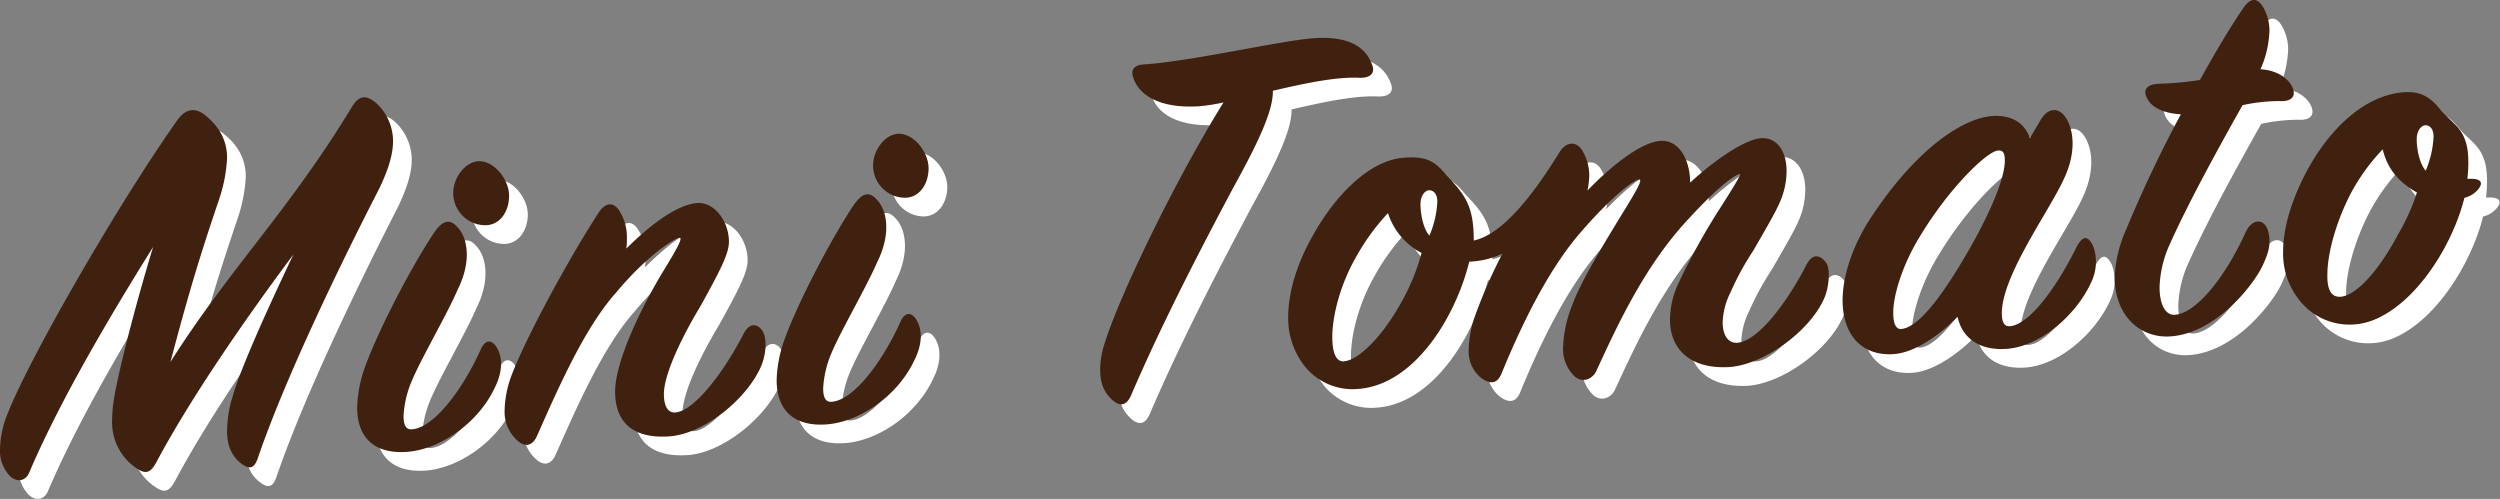
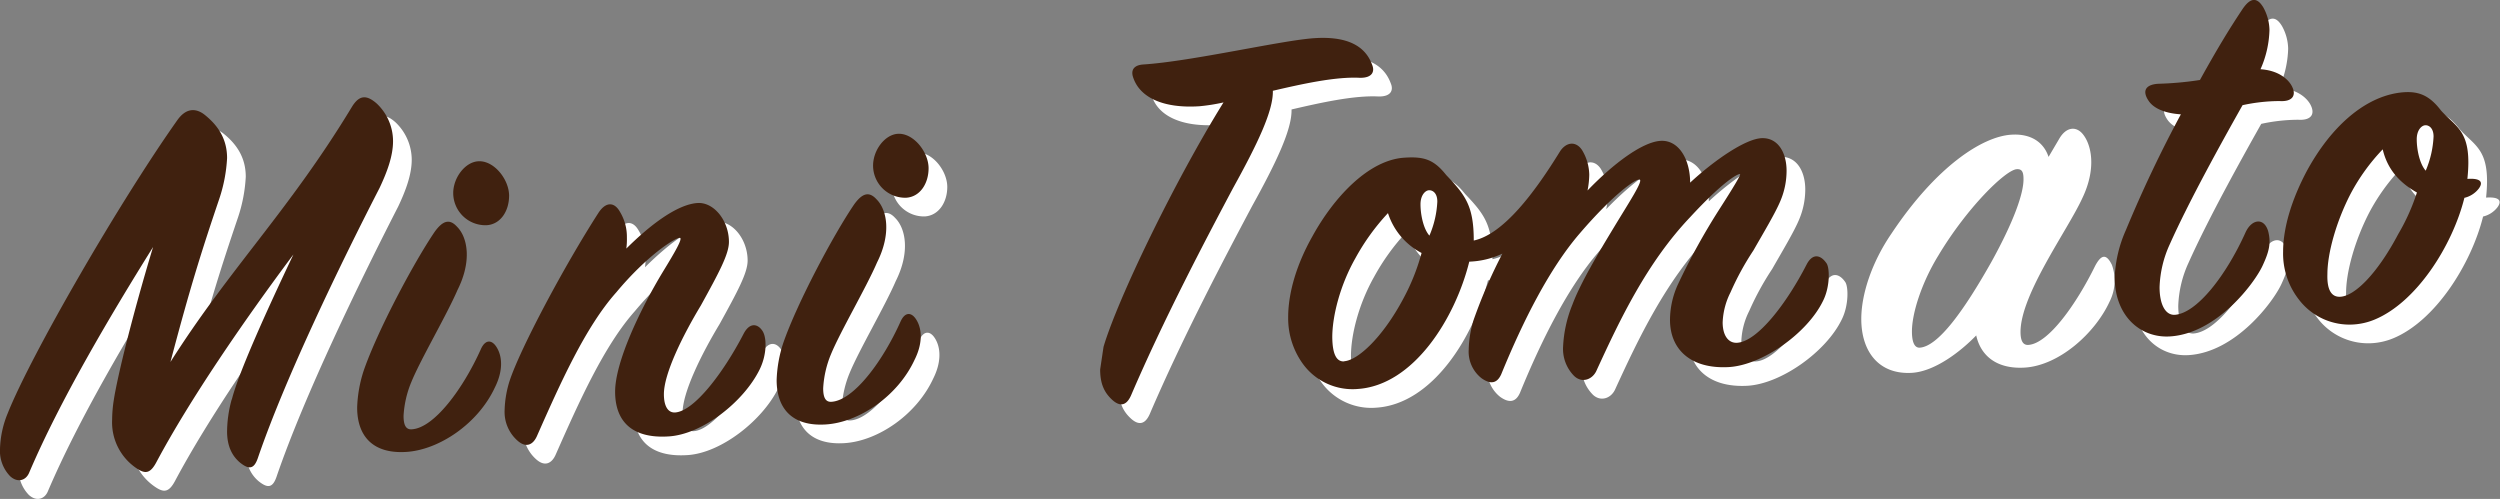
<svg xmlns="http://www.w3.org/2000/svg" width="535.06" height="106.78" viewBox="0 0 535.06 106.78">
  <rect x="0" y="0" width="535.06" height="106.78" fill="#808080" stroke="none" />
  <g id="レイヤー_2" data-name="レイヤー 2">
    <g id="レイヤー_1-2" data-name="レイヤー 1">
      <path d="M28.36,89.58c.84-5.45,4.32-19.24,8.4-32.71-9.36,15-20,33-26.52,48.3-.72,1.72-2.52,2.2-4.08.74A7.77,7.77,0,0,1,4,100.06a21.44,21.44,0,0,1,1.68-7.67C10.6,80.06,29.44,47.39,42,29.65c1.44-2,3.36-2.86,5.64-1.21C50.92,31,52.6,34,52.6,37.84a32.71,32.71,0,0,1-1.68,8.75c-3.72,11-6.12,18.52-10.44,34.88C53.08,61.56,65.92,49,79.24,27c1.56-2.62,3.12-2.84,5.4-.83a11.08,11.08,0,0,1,3.48,8c0,3.24-1.32,6.69-2.88,10C77,60.24,65.08,84.78,59.2,102c-.84,2.46-1.92,2.53-3.84,1-1.44-1.22-2.76-3.18-2.76-6.66a26.54,26.54,0,0,1,1-6.9v.12c1.44-5.73,7.32-18.72,13.2-31.1C56.2,72.64,44.56,89.6,37.48,102.9c-1.32,2.49-2.4,2.56-4.2,1.36A11.84,11.84,0,0,1,28,93.8,27.52,27.52,0,0,1,28.36,89.58Z" style="fill:#fff" />
-       <path d="M91,100.72c-7.32.48-10.56-3.51-10.56-9.51a28,28,0,0,1,1.44-8c3-8.6,10.68-23,15.12-29.55,1.8-2.52,3.25-2.85,4.8-1.15,2.28,2.25,3.24,7.35.12,13.55-2.28,5.31-7.8,14.67-9.84,19.6A21.93,21.93,0,0,0,90.37,93c0,1.92.47,3,1.79,2.88,4.8-.31,11-8.76,14.76-17.16,1-2.22,2.52-2.09,3.6,0s1,5-.6,8.2C106.32,94.68,98,100.26,91,100.72Zm15.36-62.2c3.36-.22,6.6,3.89,6.6,7.37,0,3.24-1.8,6.12-4.8,6.31A6.9,6.9,0,0,1,101,45.35C101,42,103.56,38.7,106.32,38.52Z" style="fill:#fff" />
      <path d="M138.17,54.8a15.43,15.43,0,0,1-.12,2.4c5.16-5.13,10.92-9.47,15.24-9.75,3.48-.23,6.72,3.76,6.72,8.32,0,2.64-2.16,6.62-6,13.59-3.84,6.37-7.92,14.56-7.92,19,0,2.52.84,4,2.4,3.92,4.08-.27,10.32-8.48,14.64-16.8,1.2-2.36,2.88-2.35,4-.74,1,1.38,1.08,5.09-.6,8.44C163.13,90,154.37,96.93,147.17,97.4c-8,.53-11.52-3.32-11.52-9.56,0-6.48,5.52-17.88,10.2-25.63,2.52-4.12,4.44-7.37,3.6-7.31-1.08.07-7,3.81-13.56,11.68-6.6,7.4-12,19.51-16.92,30.63-.84,2-2.4,2.8-4.32,1A8.19,8.19,0,0,1,112,91.79a22.64,22.64,0,0,1,1.08-6.31c2.28-6.87,11.52-24.28,19-35.92,1.56-2.39,3.36-2.38,4.56-.3A10.32,10.32,0,0,1,138.17,54.8Z" style="fill:#fff" />
      <path d="M180.78,94.84c-7.32.48-10.56-3.5-10.56-9.5a28,28,0,0,1,1.44-8c3-8.59,10.68-23,15.12-29.55,1.8-2.51,3.24-2.85,4.8-1.15,2.28,2.25,3.24,7.35.12,13.55-2.28,5.31-7.8,14.67-9.84,19.6a22,22,0,0,0-1.68,7.31c0,1.92.48,3,1.8,2.89,4.8-.32,11-8.77,14.76-17.17,1-2.22,2.52-2.08,3.6,0s1,5-.6,8.19C196.14,88.8,187.86,94.38,180.78,94.84Zm15.36-62.2c3.36-.22,6.6,3.89,6.6,7.37,0,3.24-1.8,6.12-4.8,6.31a6.89,6.89,0,0,1-7.08-6.85C190.86,36.11,193.38,32.82,196.14,32.64Z" style="fill:#fff" />
      <path d="M240.18,78.24c3-10.16,15.12-35.31,25.68-52.32a39.92,39.92,0,0,1-5.16.82c-7.8.51-13-1.92-14.28-6.51-.36-1.54.6-2.32,2.28-2.43,10.44-.68,29.64-5.18,36.6-5.63,5.52-.36,10.56.75,12.36,5.67.6,1.4.12,2.87-2.64,2.81-5.16-.26-12.12,1.27-18.6,2.78.12,4.31-3.36,11.5-8.52,20.83C261.66,56,253,72.48,246.06,88.65c-1,2.23-2.4,2.44-4.08.87s-2.52-3.44-2.52-6.44A17.7,17.7,0,0,1,240.18,78.24Z" style="fill:#fff" />
      <path d="M394.89,60.31c.72.91.84,5-.72,8.09-3.36,6.94-13.08,13.81-20.28,14.17-8,.4-12.47-3.75-12.47-10.11a18.45,18.45,0,0,1,1.79-7.79A141.86,141.86,0,0,1,371.85,49c1.2-1.88,4.92-7.64,4.56-7.74-.6-.08-3.84,1.81-10.68,9.22-9.23,9.72-15,21.86-20,32.75-.84,2-3.11,2.84-4.79,1.27a8.2,8.2,0,0,1-2.4-6.32,27.07,27.07,0,0,1,2-9c1.68-4.55,5.64-11.17,8.89-16.54s6.23-9.89,5.51-10.2-5.64,3.13-12.84,11.52c-6.47,7.5-12.11,18.67-16.8,30.14-.83,1.85-2.16,2.3-4.19.87a7.22,7.22,0,0,1-2.77-6.18,22.81,22.81,0,0,1,1.09-6.43,108.94,108.94,0,0,1,6.12-14.08A18,18,0,0,1,318.46,60c-3,12.08-11.88,26.46-23.88,27.25A13.14,13.14,0,0,1,282.94,82a16.63,16.63,0,0,1-3.24-10.11c0-5.4,1.92-11.52,5.16-17.26,4.56-8.33,12-16.38,19.68-16.88,4.32-.29,6.36.42,9,3.73,4.08,4.29,5.88,6.57,5.88,14,6.36-1.37,13-10.21,18.47-19.09,1.32-2,3.36-2.26,4.69-.3a10.59,10.59,0,0,1,1.56,5.29,18.39,18.39,0,0,1-.37,3.39c5.4-5.63,11.65-10.36,15.6-10.62s6.36,4,6.36,8.94c5.16-4.78,11.88-9.42,15.36-9.52s5.28,3.13,5.28,7A16.56,16.56,0,0,1,385.05,47c-1.08,2.59-3.48,6.58-5.76,10.57a60.05,60.05,0,0,0-4.92,9A15.52,15.52,0,0,0,372.69,73c0,2.76,1.2,4.49,3.12,4.36,4.32-.28,10.56-8.37,14.88-16.81C392,58.1,393.69,58.59,394.89,60.31Zm-103.19,21c2.88-.19,8.16-5,12.6-13.31a45.21,45.21,0,0,0,3.95-9.86,14.68,14.68,0,0,1-7.19-8.53,47.43,47.43,0,0,0-7,9.7c-3.24,5.73-4.92,12.32-4.92,16.88C289.18,79.71,290,81.46,291.7,81.35Zm19.92-34.19c0-1.8-1-2.45-1.8-2.4s-1.8,1.08-1.8,3c0,2.16.6,5.24,1.91,6.71A20.76,20.76,0,0,0,311.62,47.16Z" style="fill:#fff" />
      <path d="M430.44,28.83c4.32-.29,7,1.7,8,4.75l2.28-3.87c1.44-2.49,3.48-2.75,4.92-1.16,2,2.27,3.12,7.47,0,13.92-3.12,6.8-13.2,20.54-13.2,28.58,0,1.8.48,2.85,1.68,2.77,4.32-.28,10.32-8.83,14.28-16.89,1.32-2.49,2.4-2.68,3.6-.24a10,10,0,0,1-.48,7.83c-3.12,6.81-10.8,13.67-18.12,14.15-6,.39-9.48-2.5-10.44-6.88-3.48,3.59-8.88,7.66-13.68,8-7.08.46-10.92-4.45-10.92-11.53,0-5.16,2.16-12,6.48-18.3C414.48,35.51,424.32,29.23,430.44,28.83ZM426.24,56c4.68-8.47,6.84-14.49,6.84-17.61,0-1.44-.24-2.26-1.44-2.18-2.4.15-10.68,8.26-16.8,18.5-3.6,5.87-5.64,12.37-5.64,16.21,0,2.15.48,3.56,1.68,3.49C414.84,74.13,420.36,66.44,426.24,56Z" style="fill:#fff" />
      <path d="M459,53.23a271.1,271.1,0,0,1,11.76-24.76c-3.72-.24-5.88-1.42-6.84-2.8-1.68-2.41-.48-3.68,2.28-3.75a69.86,69.86,0,0,0,8.64-.8c3.72-6.72,6.24-10.85,9-15,1.8-2.76,3.24-2.73,4.56-.54a10.33,10.33,0,0,1,1.32,4.84,22,22,0,0,1-1.92,8.4c3.72.24,5.76,2,6.6,3.41,1.2,2.08.36,3.58-2.52,3.4a37.59,37.59,0,0,0-7.92.88c-4.56,8.1-11.4,20.43-15.6,29.82a23.78,23.78,0,0,0-2.16,9.14c0,3.6,1.2,6,3.24,5.91,4.68-.31,10.92-8.27,15.12-17.55,1.32-3,4.08-3.38,4.92-.2.6,2.48.12,4.31-1.2,7.16-1.68,3.71-9.72,14.55-19.8,15.21-6.36.42-11.88-4.38-11.88-12.66A27.44,27.44,0,0,1,459,53.23Z" style="fill:#fff" />
      <path d="M531.44,46.34c-2.52,10.12-10.2,22.38-19.32,26.1a14,14,0,0,1-4.32,1A13.61,13.61,0,0,1,496,68.09a16,16,0,0,1-3.36-10.22c0-5.28,1.92-11.28,5-17.13,5.4-10,13-16.45,20.88-17,3.48-.23,5.64.95,7.92,3.92,3.36,3.74,6.72,4.36,5.64,14.63,3.12-.21,3.36.86,2.4,2.12A5.44,5.44,0,0,1,531.44,46.34ZM504.92,67.51c3.12-.2,7.92-5,12.36-13.41a44.12,44.12,0,0,0,4-8.9c-3.84-2.15-6.36-5.1-7.32-9.24a42.56,42.56,0,0,0-6.84,9.45c-3.12,6-5,12.81-5,17.25C502,66.26,503.12,67.63,504.92,67.51Zm19.92-34.3c0-1.8-1-2.46-1.8-2.4s-1.8,1.07-1.8,3c0,2.16.6,5.24,1.92,6.72A20.93,20.93,0,0,0,524.84,33.21Z" style="fill:#fff" />
      <path d="M24.36,85.58c.84-5.45,4.32-19.24,8.4-32.71-9.36,15-20,33-26.52,48.3-.72,1.72-2.52,2.2-4.08.74A7.77,7.77,0,0,1,0,96.06a21.44,21.44,0,0,1,1.68-7.67C6.6,76.06,25.44,43.39,38,25.65c1.44-2,3.36-2.86,5.64-1.21C46.92,27,48.6,30,48.6,33.84a32.71,32.71,0,0,1-1.68,8.75c-3.72,11-6.12,18.52-10.44,34.88C49.08,57.56,61.92,45,75.24,23c1.56-2.62,3.12-2.84,5.4-.83a11.08,11.08,0,0,1,3.48,8.05c0,3.24-1.32,6.69-2.88,10C73,56.24,61.08,80.78,55.2,98c-.84,2.46-1.92,2.53-3.84,1-1.44-1.22-2.76-3.18-2.76-6.66a26.54,26.54,0,0,1,1-6.9v.12c1.44-5.73,7.32-18.72,13.2-31.1C52.2,68.64,40.56,85.6,33.48,98.9c-1.32,2.49-2.4,2.56-4.2,1.36A11.84,11.84,0,0,1,24,89.8,27.52,27.52,0,0,1,24.36,85.58Z" style="fill:#40210f" />
      <path d="M87,96.72c-7.32.48-10.56-3.51-10.56-9.51a28,28,0,0,1,1.44-8c3-8.6,10.68-23,15.12-29.55,1.8-2.52,3.25-2.85,4.8-1.15,2.28,2.25,3.24,7.35.12,13.55-2.28,5.31-7.8,14.67-9.84,19.6A21.93,21.93,0,0,0,86.37,89c0,1.92.47,3,1.79,2.88,4.8-.31,11-8.76,14.76-17.16,1-2.22,2.52-2.09,3.6,0s1,5-.6,8.2C102.32,90.68,94,96.26,87,96.72Zm15.36-62.2c3.36-.22,6.6,3.89,6.6,7.37,0,3.24-1.8,6.12-4.8,6.31A6.9,6.9,0,0,1,97,41.35C97,38,99.56,34.7,102.32,34.52Z" style="fill:#40210f" />
      <path d="M134.17,50.8a15.43,15.43,0,0,1-.12,2.4c5.16-5.13,10.92-9.47,15.24-9.75,3.48-.23,6.72,3.76,6.72,8.32,0,2.64-2.16,6.62-6,13.59-3.84,6.37-7.92,14.56-7.92,19,0,2.52.84,4,2.4,3.92,4.08-.27,10.32-8.48,14.64-16.8,1.2-2.36,2.88-2.35,4-.74,1,1.38,1.08,5.09-.6,8.44C159.13,86,150.37,92.93,143.17,93.4c-8,.53-11.52-3.32-11.52-9.56,0-6.48,5.52-17.88,10.2-25.63,2.52-4.12,4.44-7.37,3.6-7.31-1.08.07-7,3.81-13.56,11.68-6.6,7.4-12,19.51-16.92,30.63-.84,2-2.4,2.8-4.32,1A8.19,8.19,0,0,1,108,87.79a22.64,22.64,0,0,1,1.08-6.31c2.28-6.87,11.52-24.28,19-35.92,1.56-2.39,3.36-2.38,4.56-.3A10.32,10.32,0,0,1,134.17,50.8Z" style="fill:#40210f" />
      <path d="M176.78,90.84c-7.32.48-10.56-3.5-10.56-9.5a28,28,0,0,1,1.44-8c3-8.59,10.68-23,15.12-29.55,1.8-2.51,3.24-2.85,4.8-1.15,2.28,2.25,3.24,7.35.12,13.55-2.28,5.31-7.8,14.67-9.84,19.6a22,22,0,0,0-1.68,7.31c0,1.92.48,3,1.8,2.89,4.8-.32,11-8.77,14.76-17.17,1-2.22,2.52-2.08,3.6,0s1,5-.6,8.19C192.14,84.8,183.86,90.38,176.78,90.84Zm15.36-62.2c3.36-.22,6.6,3.89,6.6,7.37,0,3.24-1.8,6.12-4.8,6.31a6.89,6.89,0,0,1-7.08-6.85C186.86,32.11,189.38,28.82,192.14,28.64Z" style="fill:#40210f" />
-       <path d="M236.18,74.24c3-10.16,15.12-35.31,25.68-52.32a39.92,39.92,0,0,1-5.16.82c-7.8.51-13-1.92-14.28-6.51-.36-1.54.6-2.32,2.28-2.43,10.44-.68,29.64-5.18,36.6-5.63,5.52-.36,10.56.75,12.36,5.67.6,1.4.12,2.87-2.64,2.81-5.16-.26-12.12,1.27-18.6,2.78.12,4.31-3.36,11.5-8.52,20.83C257.66,52,249,68.48,242.06,84.65c-1,2.23-2.4,2.44-4.08.87s-2.52-3.44-2.52-6.44A17.7,17.7,0,0,1,236.18,74.24Z" style="fill:#40210f" />
+       <path d="M236.18,74.24c3-10.16,15.12-35.31,25.68-52.32a39.92,39.92,0,0,1-5.16.82c-7.8.51-13-1.92-14.28-6.51-.36-1.54.6-2.32,2.28-2.43,10.44-.68,29.64-5.18,36.6-5.63,5.52-.36,10.56.75,12.36,5.67.6,1.4.12,2.87-2.64,2.81-5.16-.26-12.12,1.27-18.6,2.78.12,4.31-3.36,11.5-8.52,20.83C257.66,52,249,68.48,242.06,84.65c-1,2.23-2.4,2.44-4.08.87s-2.52-3.44-2.52-6.44Z" style="fill:#40210f" />
      <path d="M390.89,56.31c.72.91.84,5-.72,8.09-3.36,6.94-13.08,13.81-20.28,14.17-8,.4-12.47-3.75-12.47-10.11a18.45,18.45,0,0,1,1.79-7.79A141.86,141.86,0,0,1,367.85,45c1.2-1.88,4.92-7.64,4.56-7.74-.6-.08-3.84,1.81-10.68,9.22-9.23,9.72-15,21.86-20,32.75-.84,2-3.11,2.84-4.79,1.27a8.2,8.2,0,0,1-2.4-6.32,27.07,27.07,0,0,1,2-9c1.68-4.55,5.64-11.17,8.89-16.54s6.23-9.89,5.51-10.2-5.64,3.13-12.84,11.52c-6.47,7.5-12.11,18.67-16.8,30.14-.83,1.85-2.16,2.3-4.19.87a7.22,7.22,0,0,1-2.77-6.18,22.81,22.81,0,0,1,1.09-6.43,108.94,108.94,0,0,1,6.12-14.08A18,18,0,0,1,314.46,56c-3,12.08-11.88,26.46-23.88,27.25A13.14,13.14,0,0,1,278.94,78a16.63,16.63,0,0,1-3.24-10.11c0-5.4,1.92-11.52,5.16-17.26,4.56-8.33,12-16.38,19.68-16.88,4.32-.29,6.36.42,9,3.73,4.08,4.29,5.88,6.57,5.88,14,6.36-1.37,13-10.21,18.47-19.09,1.32-2,3.36-2.26,4.69-.3a10.59,10.59,0,0,1,1.56,5.29,18.39,18.39,0,0,1-.37,3.39c5.4-5.63,11.65-10.36,15.6-10.62s6.36,4,6.36,8.94c5.16-4.78,11.88-9.42,15.36-9.52s5.28,3.13,5.28,7A16.56,16.56,0,0,1,381.05,43c-1.08,2.59-3.48,6.58-5.76,10.57a60.05,60.05,0,0,0-4.92,9A15.52,15.52,0,0,0,368.69,69c0,2.76,1.2,4.49,3.12,4.36,4.32-.28,10.56-8.37,14.88-16.81C388,54.1,389.69,54.59,390.89,56.31Zm-103.19,21c2.88-.19,8.16-5,12.6-13.31a45.21,45.21,0,0,0,3.95-9.86,14.68,14.68,0,0,1-7.19-8.53,47.43,47.43,0,0,0-7,9.7c-3.24,5.73-4.92,12.32-4.92,16.88C285.18,75.71,286,77.46,287.7,77.35Zm19.92-34.19c0-1.8-1-2.45-1.8-2.4s-1.8,1.08-1.8,3c0,2.16.6,5.24,1.91,6.71A20.76,20.76,0,0,0,307.62,43.16Z" style="fill:#40210f" />
-       <path d="M426.44,24.83c4.32-.29,7,1.7,8,4.75l2.28-3.87c1.44-2.49,3.48-2.75,4.92-1.16,2,2.27,3.12,7.47,0,13.92-3.12,6.8-13.2,20.54-13.2,28.58,0,1.8.48,2.85,1.68,2.77,4.32-.28,10.32-8.83,14.28-16.89,1.32-2.49,2.4-2.68,3.6-.24a10,10,0,0,1-.48,7.83c-3.12,6.81-10.8,13.67-18.12,14.15-6,.39-9.48-2.5-10.44-6.88-3.48,3.59-8.88,7.66-13.68,8-7.08.46-10.92-4.45-10.92-11.53,0-5.16,2.16-12,6.48-18.3C410.48,31.51,420.32,25.23,426.44,24.83ZM422.24,52c4.68-8.47,6.84-14.49,6.84-17.61,0-1.44-.24-2.26-1.44-2.18-2.4.15-10.68,8.26-16.8,18.5-3.6,5.87-5.64,12.37-5.64,16.21,0,2.15.48,3.56,1.68,3.49C410.84,70.13,416.36,62.44,422.24,52Z" style="fill:#40210f" />
      <path d="M455,49.23a271.1,271.1,0,0,1,11.76-24.76c-3.72-.24-5.88-1.42-6.84-2.8-1.68-2.41-.48-3.68,2.28-3.75a69.86,69.86,0,0,0,8.64-.8c3.72-6.72,6.24-10.85,9-15,1.8-2.76,3.24-2.73,4.56-.54a10.33,10.33,0,0,1,1.32,4.84,22,22,0,0,1-1.92,8.4c3.72.24,5.76,2,6.6,3.41,1.2,2.08.36,3.58-2.52,3.4a37.59,37.59,0,0,0-7.92.88c-4.56,8.1-11.4,20.43-15.6,29.82a23.78,23.78,0,0,0-2.16,9.14c0,3.6,1.2,6,3.24,5.91,4.68-.31,10.92-8.27,15.12-17.55,1.32-3,4.08-3.38,4.92-.2.6,2.48.12,4.31-1.2,7.16-1.68,3.71-9.72,14.55-19.8,15.21-6.36.42-11.88-4.38-11.88-12.66A27.44,27.44,0,0,1,455,49.23Z" style="fill:#40210f" />
      <path d="M527.44,42.34c-2.52,10.12-10.2,22.38-19.32,26.1a14,14,0,0,1-4.32,1A13.61,13.61,0,0,1,492,64.09a16,16,0,0,1-3.36-10.22c0-5.28,1.92-11.28,5-17.13,5.4-10,13-16.45,20.88-17,3.48-.23,5.64.95,7.92,3.92,3.36,3.74,6.72,4.36,5.64,14.63,3.12-.21,3.36.86,2.4,2.12A5.44,5.44,0,0,1,527.44,42.34ZM500.92,63.51c3.12-.2,7.92-5,12.36-13.41a44.12,44.12,0,0,0,4-8.9c-3.84-2.15-6.36-5.1-7.32-9.24a42.56,42.56,0,0,0-6.84,9.45c-3.12,6-5,12.81-5,17.25C498,62.26,499.12,63.63,500.92,63.51Zm19.92-34.3c0-1.8-1-2.46-1.8-2.4s-1.8,1.07-1.8,3c0,2.16.6,5.24,1.92,6.72A20.93,20.93,0,0,0,520.84,29.21Z" style="fill:#40210f" />
    </g>
  </g>
</svg>